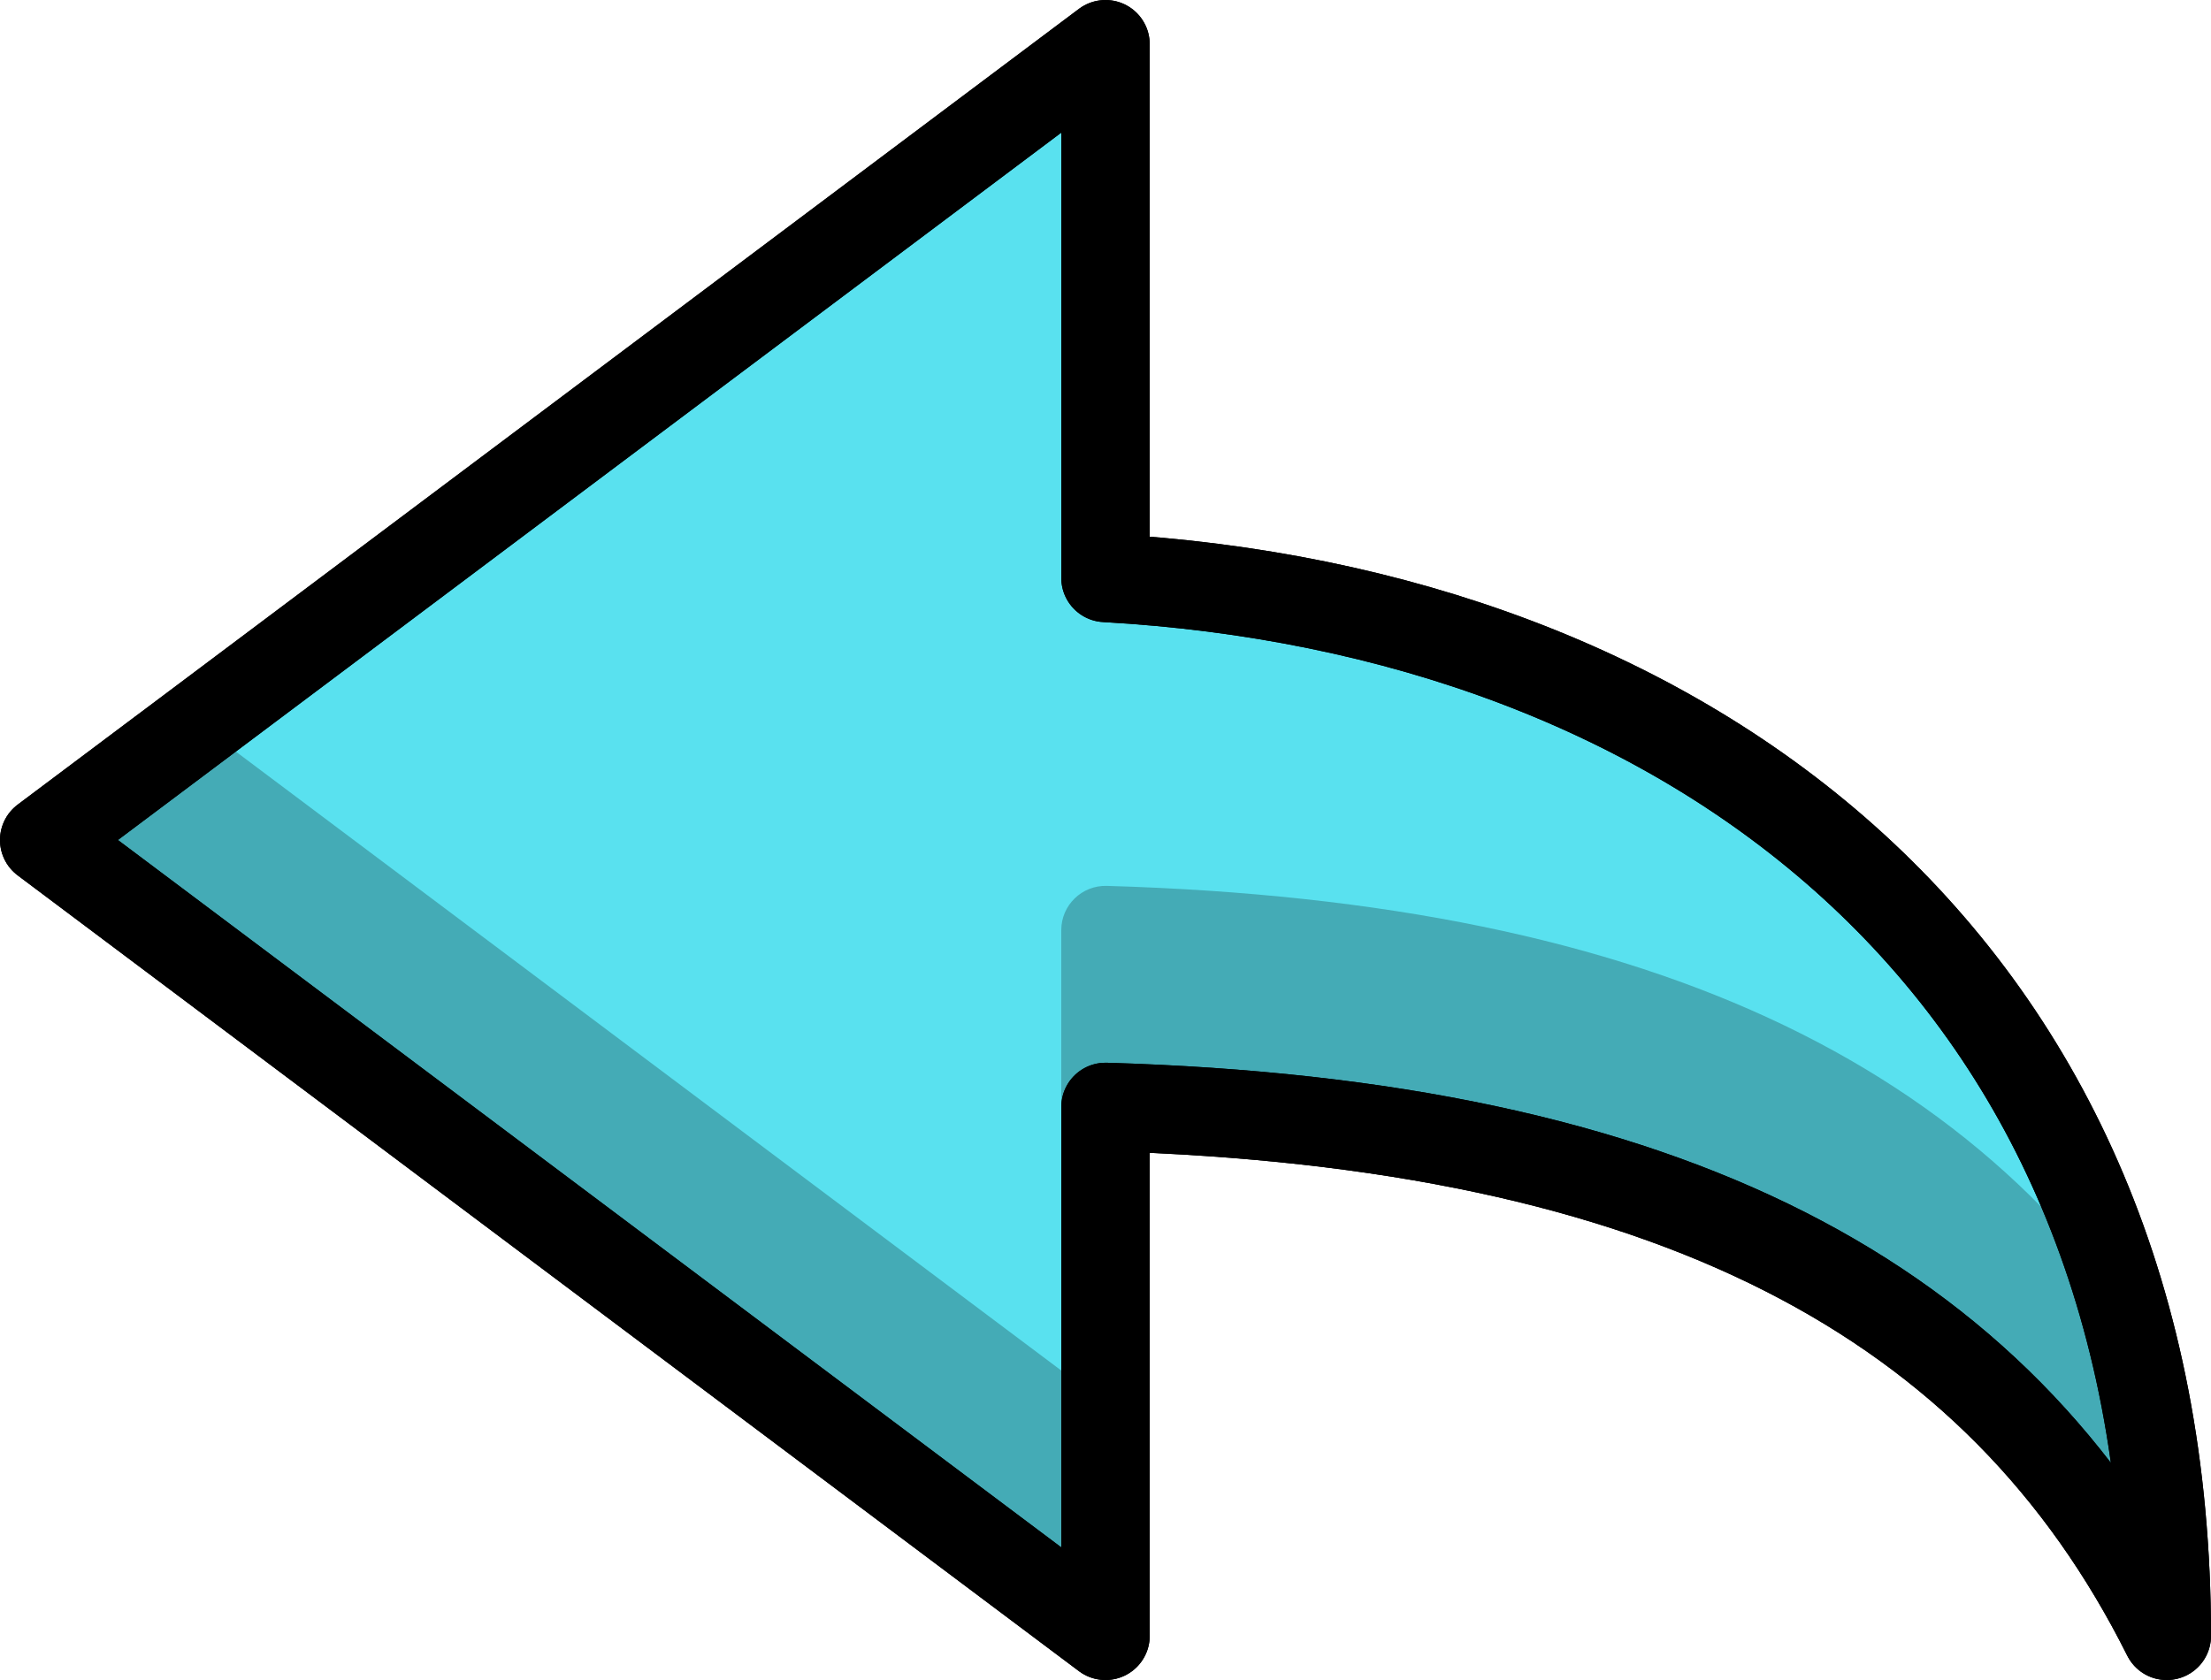
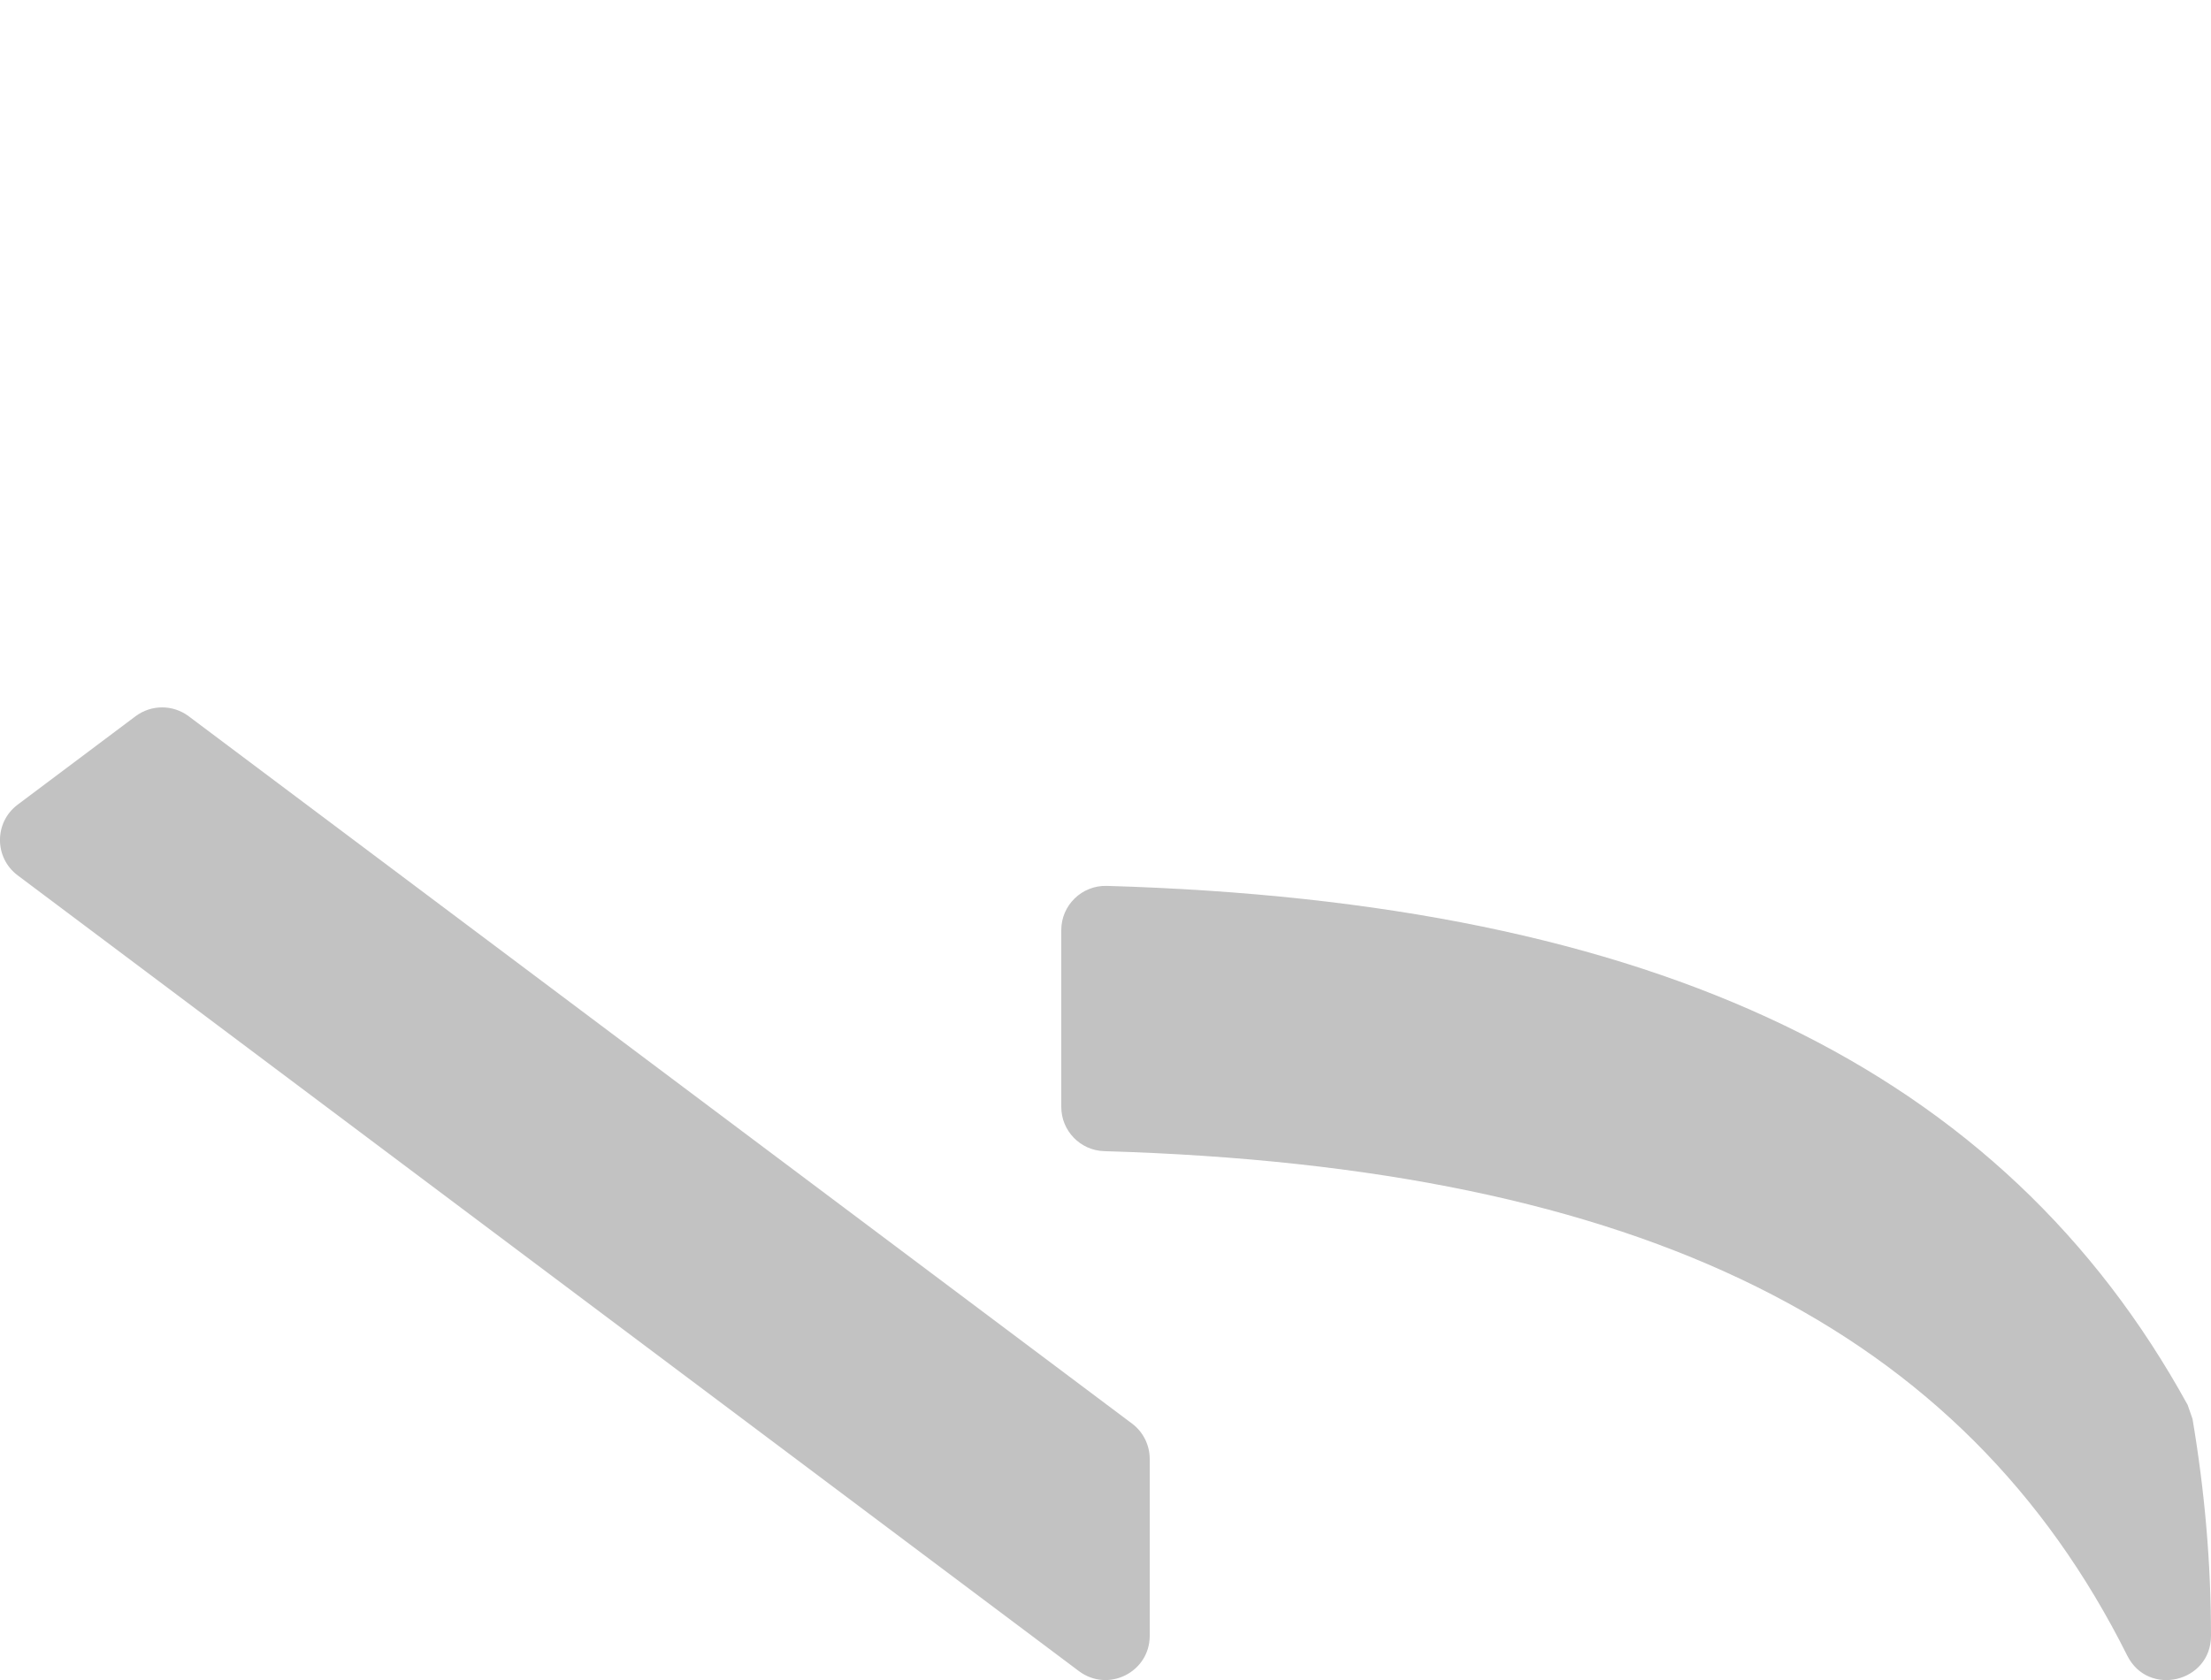
<svg xmlns="http://www.w3.org/2000/svg" width="25px" height="19px" viewBox="0 0 25 19" version="1.1">
  <title>reply</title>
  <desc>Created with Sketch.</desc>
  <defs />
  <g id="Page-1" stroke="none" stroke-width="1" fill="none" fill-rule="evenodd">
    <g id="Full-Color" transform="translate(-300, -253)">
      <g id="reply" transform="translate(300, 253)">
-         <path d="M24.5,18.5 C24.5,10.885 19.061,6.902 12.5,6.536 L12.5,0.5 L0.5,9.5 L12.5,18.5 L12.5,12.519 C18.881,12.705 22.598,14.696 24.5,18.5" id="Fill-1" fill="#59E1EF" />
-         <path d="M24.5,18.5 C24.5,10.885 19.061,6.902 12.5,6.536 L12.5,0.5 L0.5,9.5 L12.5,18.5 L12.5,12.519 C18.881,12.705 22.598,14.696 24.5,18.5 Z" id="Stroke-3" stroke="#000000" stroke-linecap="round" stroke-linejoin="round" />
-         <path d="M24.5,18.5 C24.5,10.885 19.061,6.902 12.5,6.536 L12.5,0.5 L0.5,9.5 L12.5,18.5 L12.5,12.519 C18.881,12.705 22.598,14.696 24.5,18.5 Z" id="Stroke-5" stroke="#000000" stroke-linecap="round" stroke-linejoin="round" />
        <path d="M0.2,9.9 C-0.067,9.7 -0.067,9.3 0.2,9.1 L1.533,8.1 C1.711,7.967 1.955,7.967 2.133,8.1 L12.8,16.1 C12.926,16.194 13,16.343 13,16.5 L13,18.5 C13,18.912 12.53,19.147 12.2,18.9 L0.2,9.9 Z M24.053,18.724 C22.207,15.033 18.587,13.197 12.485,13.019 C12.215,13.011 12,12.789 12,12.519 L12,10.519 C12,10.237 12.233,10.011 12.515,10.019 C18.74,10.2 22.648,12.09 24.736,15.889 L24.791,16.047 C24.929,16.865 25,17.674 25,18.5 C25,19.028 24.289,19.196 24.053,18.724 Z" id="Stroke-9" fill="#000000" fill-rule="nonzero" opacity="0.24" />
      </g>
    </g>
  </g>
</svg>